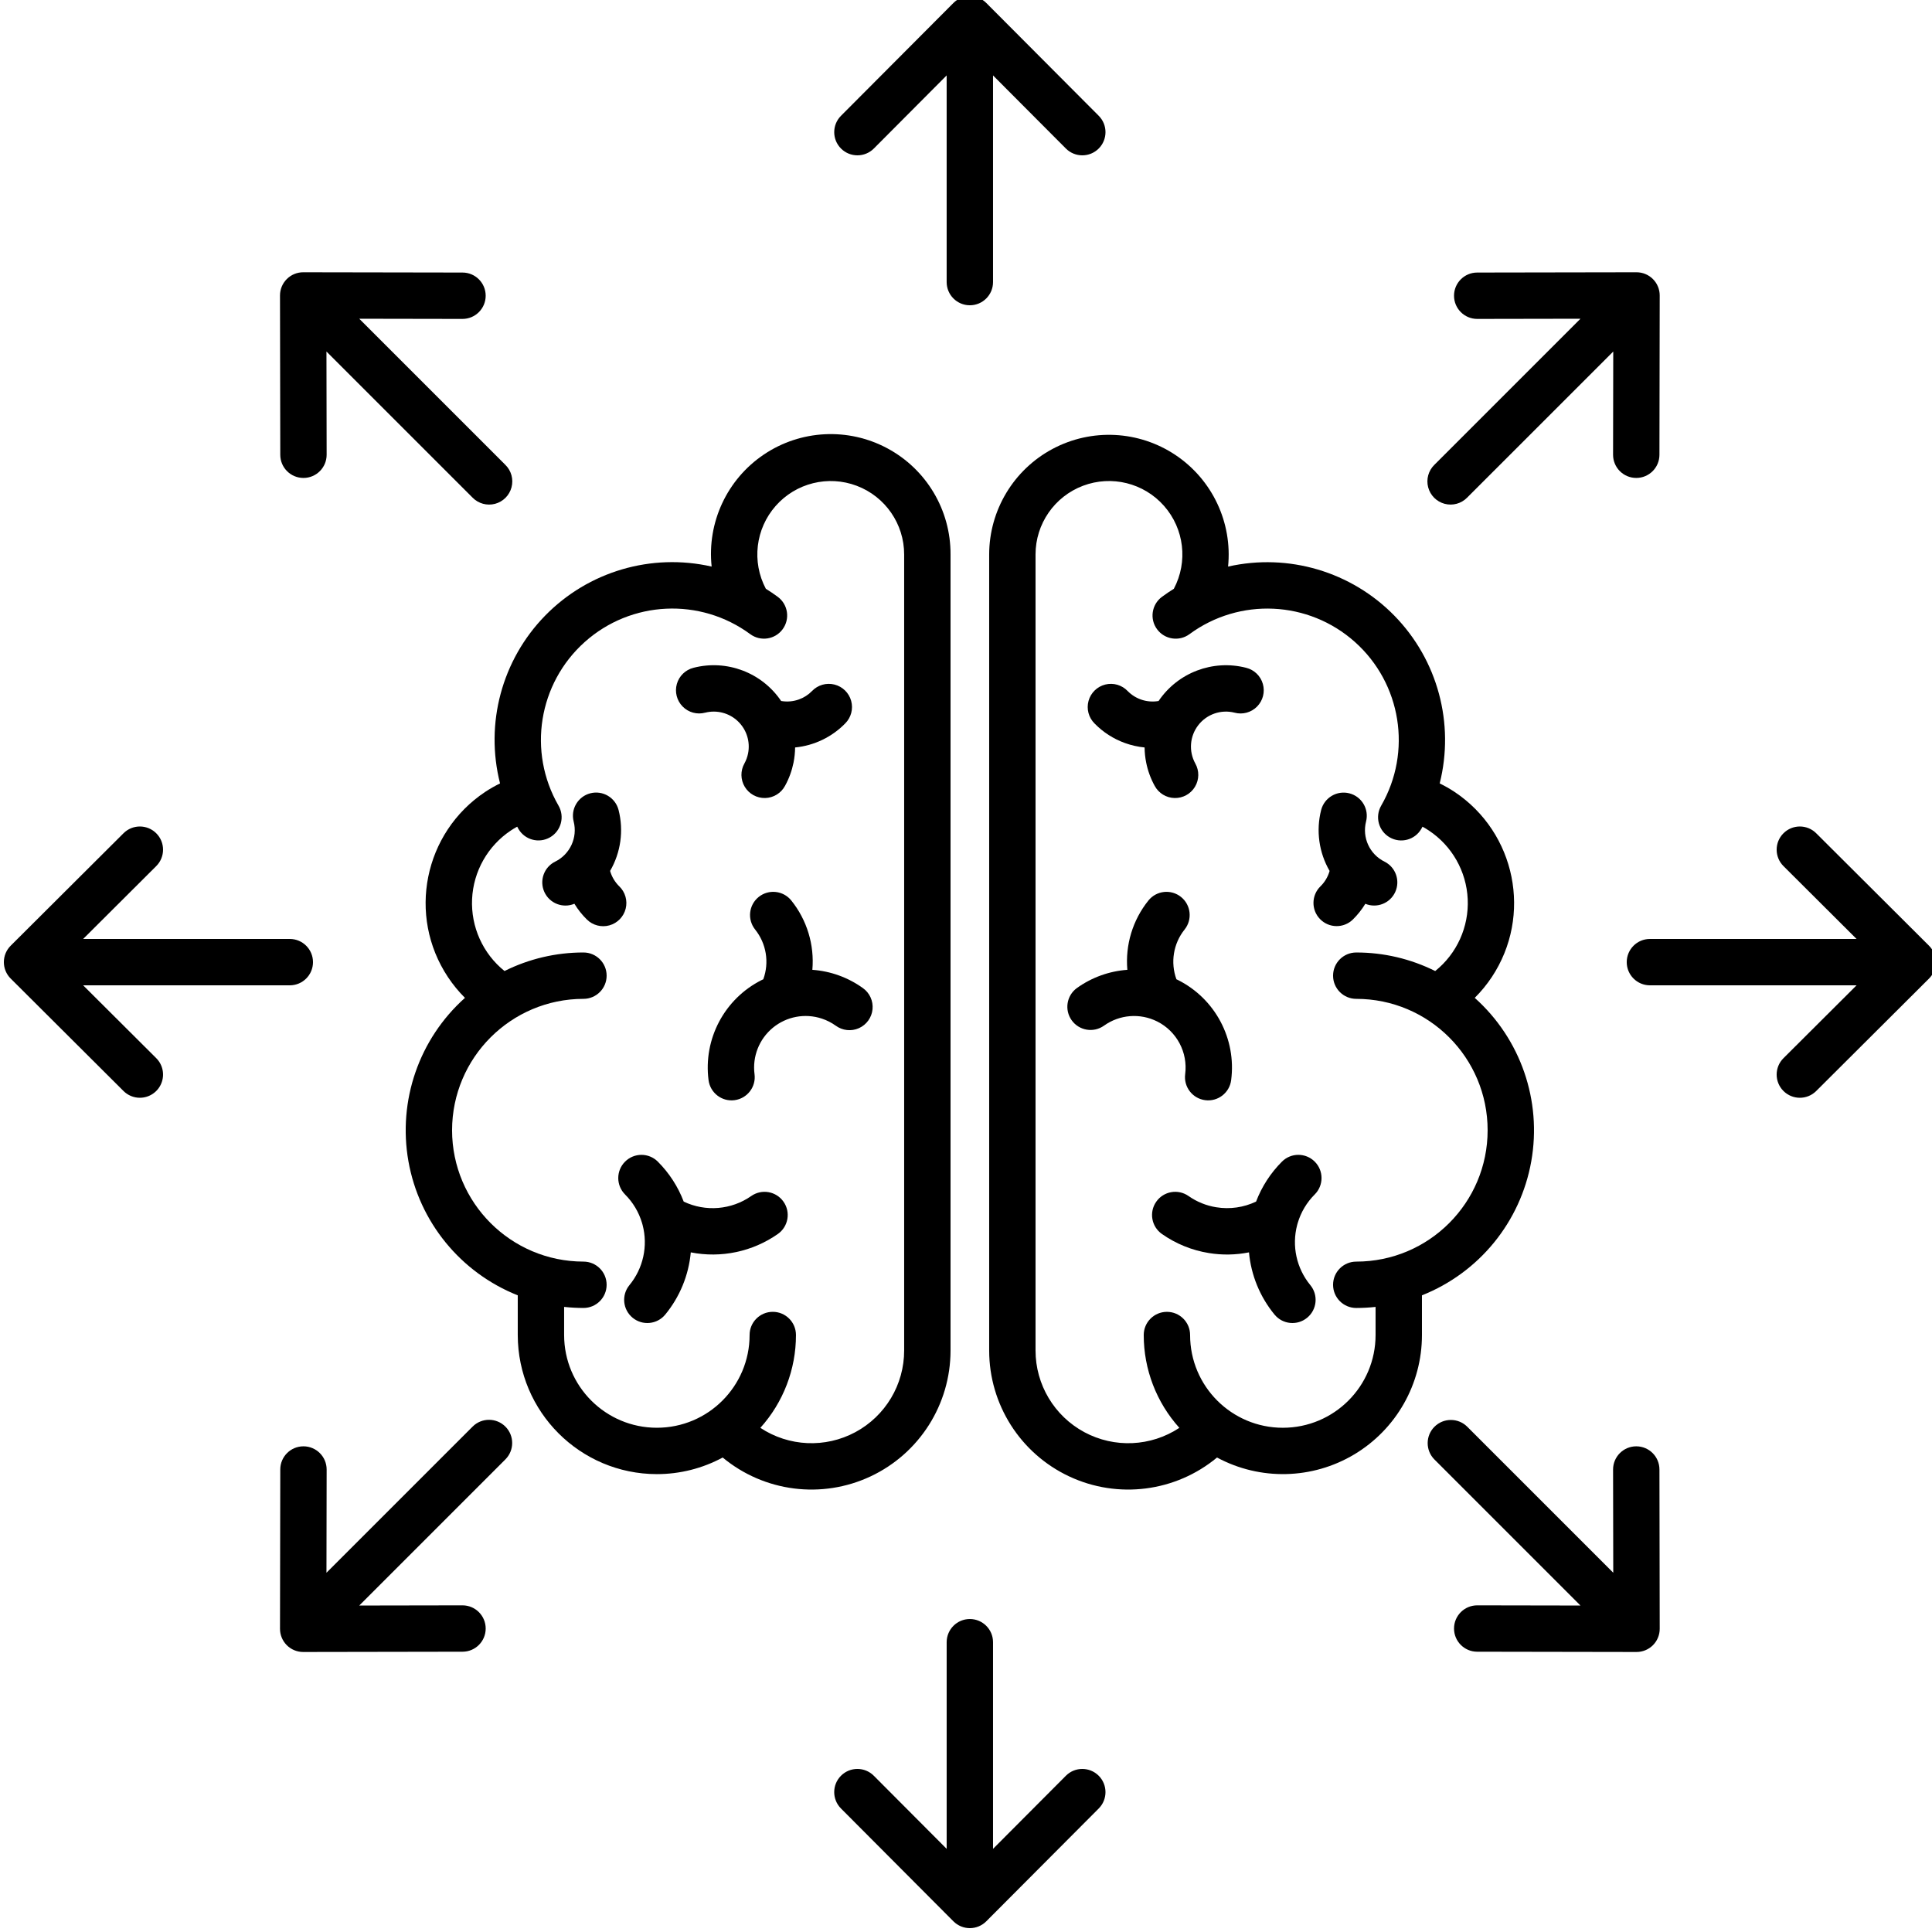
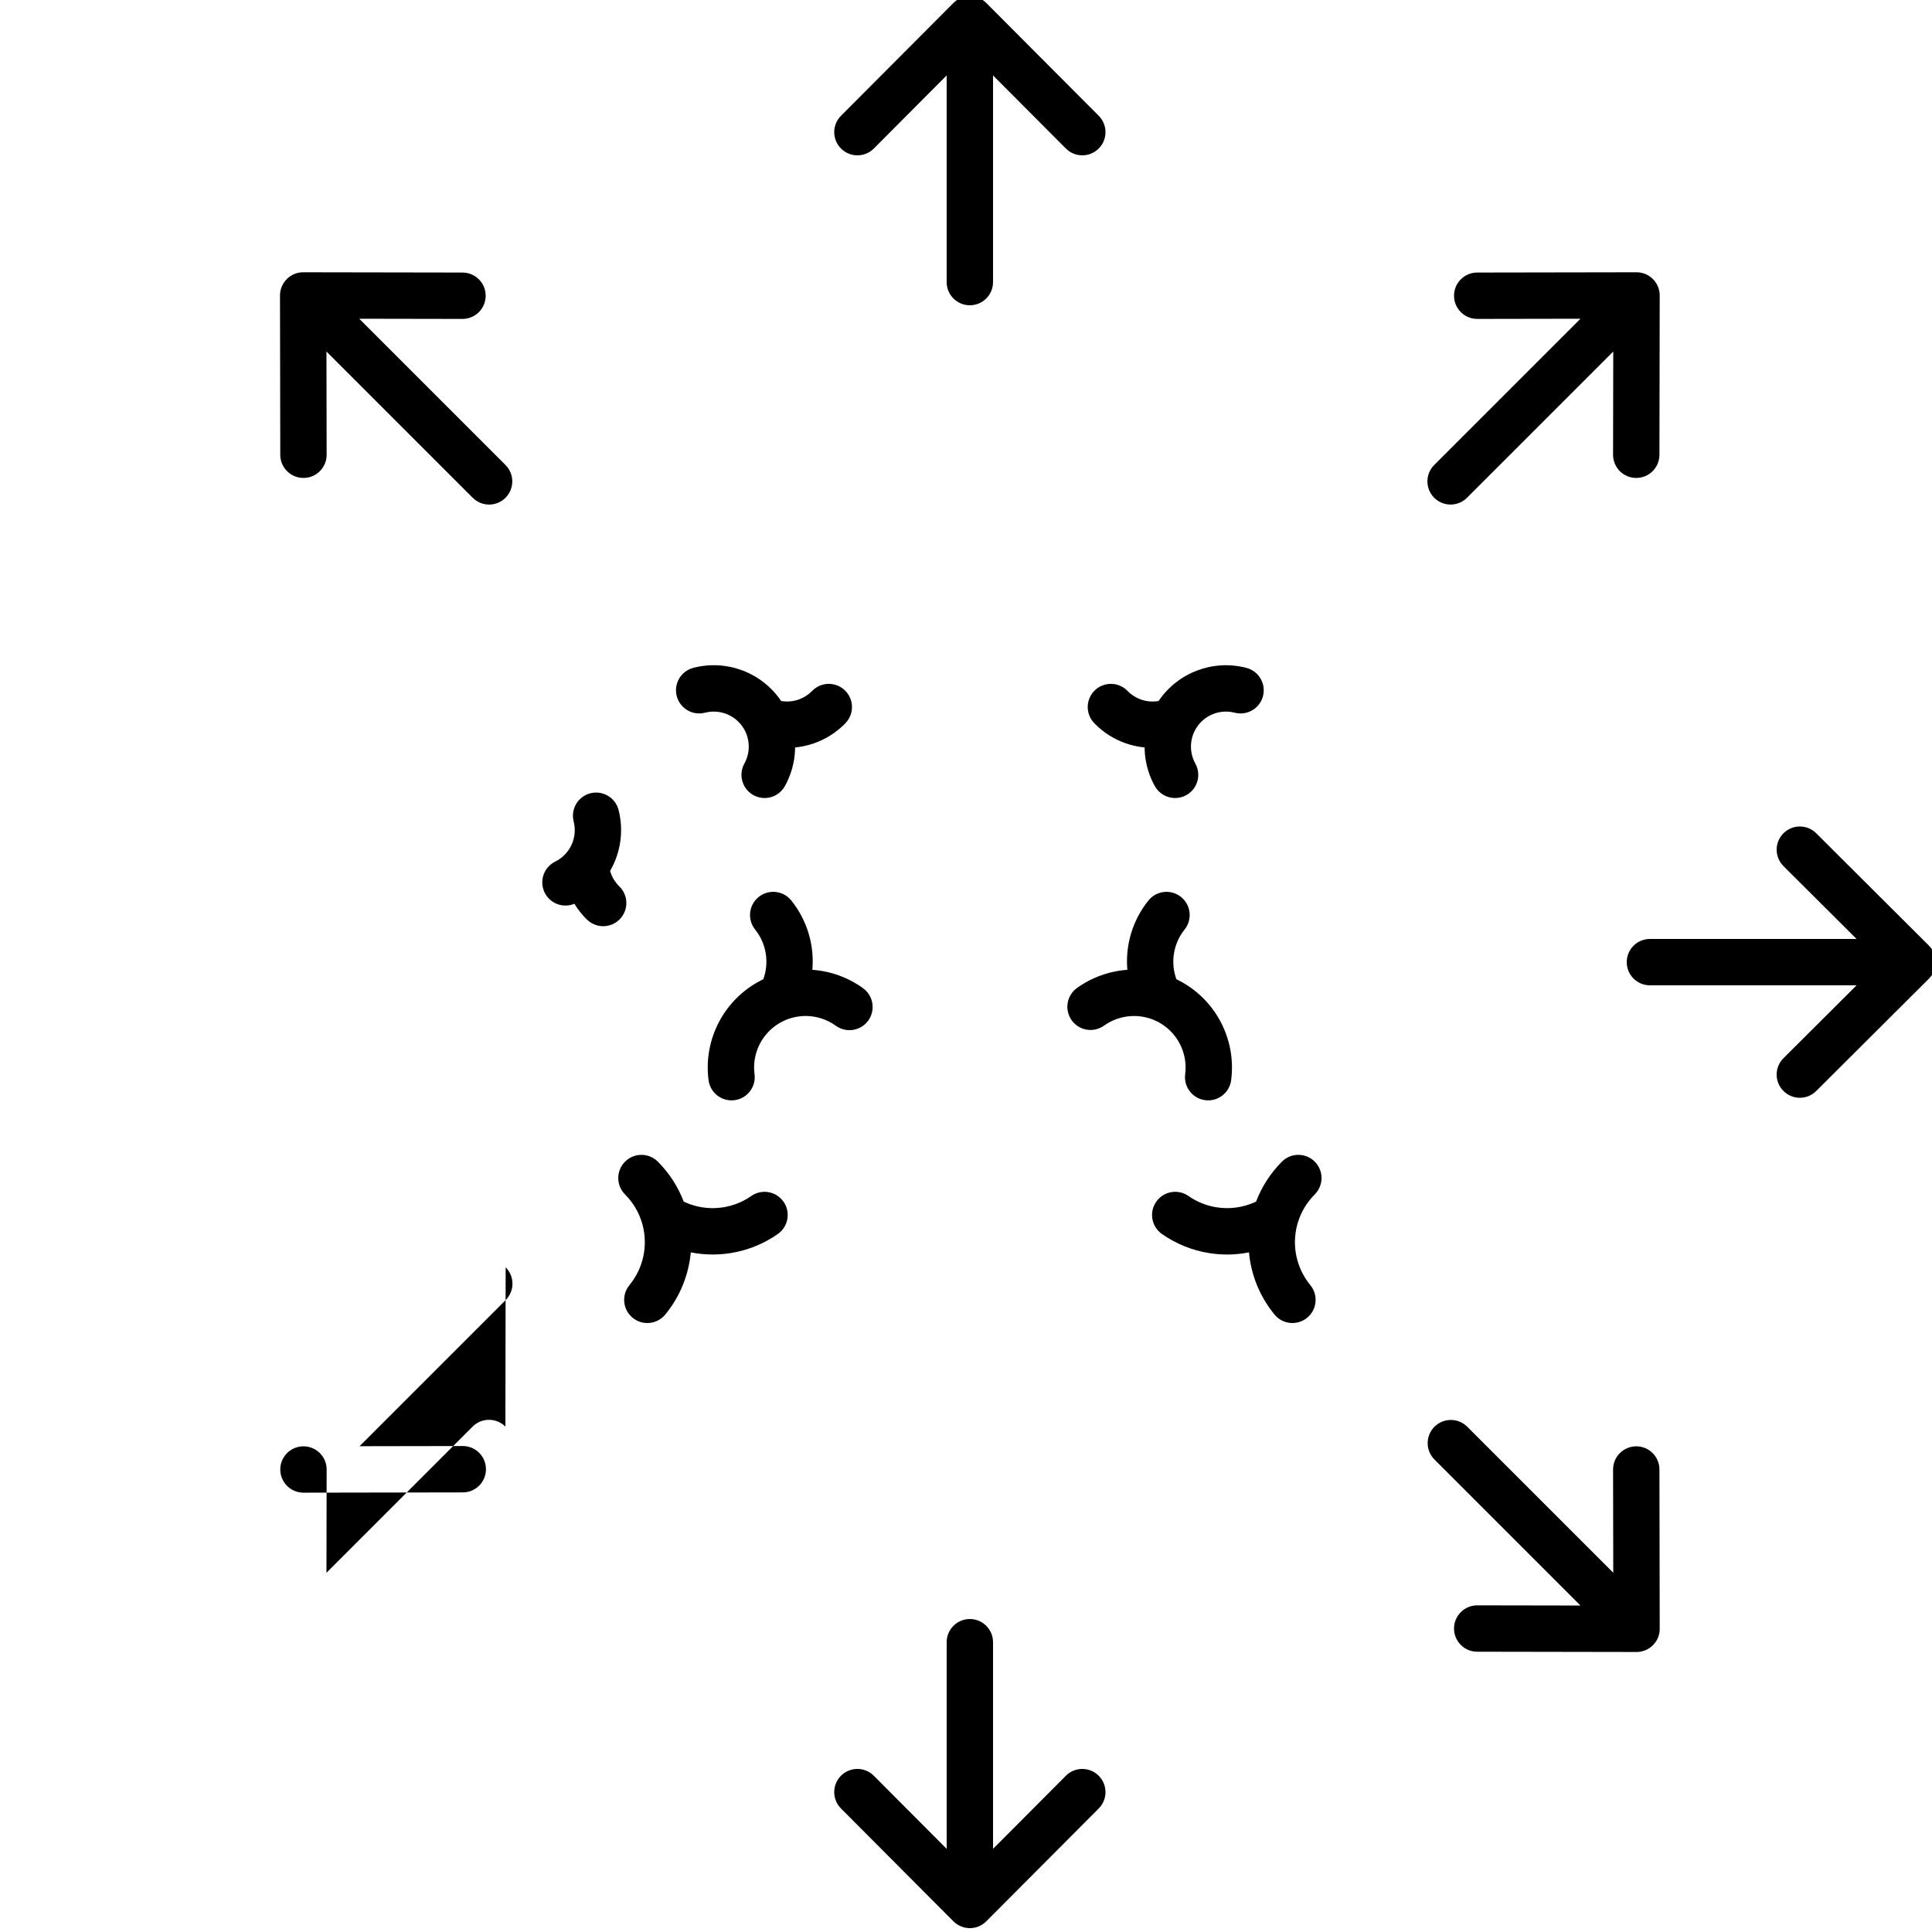
<svg xmlns="http://www.w3.org/2000/svg" height="499pt" viewBox="0 1 499 499.998" width="499pt">
  <path d="m298.988 265.355c5.062 2.551 7.961 8.016 7.234 13.637-.43 3.285 1.883 6.301 5.168 6.73 3.285.434 6.301-1.879 6.73-5.168 1.395-10.68-4.117-21.074-13.738-25.918-.141-.07-.285-.133-.426-.199-1.59-4.367-.793-9.246 2.113-12.875 2.07-2.586 1.656-6.359-.926-8.434-2.586-2.074-6.363-1.66-8.438.926-4.059 5.051-6.012 11.477-5.449 17.934-4.711.336-9.234 1.973-13.07 4.727-2.66 1.945-3.25 5.672-1.324 8.348 1.926 2.672 5.648 3.293 8.336 1.387 4.039-2.898 9.348-3.32 13.793-1.09zm0 0" />
-   <path d="m341.133 238.867c2.316 2.371 6.113 2.418 8.484.102 1.238-1.219 2.324-2.586 3.227-4.07 2.98 1.23 6.402-.117 7.742-3.051 1.34-2.938.117-6.406-2.766-7.852-3.852-1.891-5.848-6.223-4.789-10.383.824-3.207-1.109-6.477-4.316-7.301-3.211-.824-6.48 1.109-7.305 4.316-1.363 5.34-.574 11.004 2.188 15.77-.43 1.512-1.246 2.887-2.371 3.988-2.367 2.316-2.41 6.113-.094 8.48zm0 0" />
  <path d="m290.66 193.305c1.633.586 3.332.969 5.059 1.137.016 1.32.152 2.637.414 3.93.422 2.105 1.164 4.133 2.199 6.008 1.023 1.898 2.988 3.102 5.145 3.148 2.152.051 4.172-1.062 5.281-2.91 1.109-1.848 1.141-4.152.082-6.031-1.742-3.16-1.438-7.055.77-9.91s5.902-4.125 9.398-3.234c2.086.559 4.309-.051 5.82-1.586 1.516-1.535 2.09-3.77 1.5-5.844-.586-2.078-2.242-3.676-4.34-4.191-8.605-2.203-17.672 1.238-22.648 8.598-2.926.508-5.918-.453-8-2.574-1.488-1.566-3.707-2.211-5.805-1.684s-3.75 2.145-4.324 4.227c-.574 2.086.02 4.32 1.551 5.844 2.215 2.27 4.914 4.004 7.898 5.074zm0 0" />
  <path d="m314.289 313.441c-2.59-.41-5.051-1.406-7.199-2.914-2.715-1.902-6.457-1.242-8.355 1.473-1.902 2.715-1.242 6.457 1.473 8.355 3.629 2.547 7.789 4.234 12.164 4.934 3.438.562 6.945.5 10.363-.18.539 5.91 2.844 11.523 6.613 16.105 2.105 2.559 5.891 2.922 8.445.812 2.559-2.105 2.922-5.891.812-8.445-3.57-4.344-4.836-10.137-3.398-15.574.055-.168.098-.336.145-.508.828-2.789 2.34-5.324 4.398-7.379 2.344-2.344 2.348-6.141.004-8.488-2.34-2.344-6.141-2.348-8.484-.004-2.938 2.938-5.219 6.461-6.699 10.34-3.199 1.527-6.785 2.039-10.281 1.473zm0 0" />
-   <path d="m314.465 378.203c11.152 6 24.641 5.695 35.512-.805 10.871-6.5 17.527-18.234 17.52-30.898v-10.27c14.805-5.879 25.512-19 28.293-34.684 2.785-15.684-2.75-31.688-14.629-42.301 1.645-1.637 3.117-3.434 4.402-5.363 10.574-15.914 6.246-37.387-9.664-47.965-1.223-.805-2.496-1.527-3.809-2.172 3.902-15.508-.523-31.93-11.691-43.371-11.168-11.445-27.477-16.27-43.074-12.746 1.148-11.383-4.07-22.469-13.57-28.844-9.5-6.371-21.742-6.992-31.84-1.613-10.094 5.383-16.406 15.887-16.418 27.328v206c-.004 13.949 8.055 26.648 20.684 32.582 12.629 5.934 27.547 4.031 38.285-4.879zm-46.969-27.703v-206c-.004-7.906 4.887-14.984 12.277-17.781 7.395-2.797 15.746-.727 20.973 5.199 5.23 5.926 6.242 14.473 2.543 21.457-1.055.656-2.086 1.355-3.098 2.102-2.652 1.973-3.207 5.719-1.242 8.375 1.961 2.66 5.707 3.23 8.371 1.277 12.961-9.551 30.84-8.703 42.84 2.023 12 10.73 14.832 28.402 6.789 42.348-1.66 2.867-.68 6.539 2.188 8.199 2.871 1.66 6.539.68 8.199-2.191.109-.184.199-.379.301-.566.547.297 1.09.621 1.613.973 6.008 3.969 9.758 10.574 10.09 17.766.332 7.195-2.797 14.117-8.414 18.621-6.344-3.164-13.336-4.809-20.43-4.801-3.312 0-6 2.684-6 6 0 3.312 2.688 6 6 6 18.781 0 34 15.223 34 34s-15.219 34-34 34c-3.312 0-6 2.684-6 6 0 3.312 2.688 6 6 6 1.672-.004 3.34-.094 5-.277v7.277c0 13.254-10.742 24-24 24-13.254 0-24-10.746-24-24 0-3.316-2.684-6-6-6-3.312 0-6 2.684-6 6-.004 8.871 3.281 17.43 9.219 24.023-7.367 4.867-16.816 5.297-24.594 1.113-7.777-4.188-12.629-12.305-12.625-21.137zm0 0" />
-   <path d="m169.496 382.5c5.949.004 11.805-1.473 17.035-4.297 10.738 8.91 25.656 10.812 38.285 4.879 12.629-5.934 20.688-18.633 20.68-32.582v-206c.059-11.488-6.242-22.062-16.367-27.484s-22.422-4.801-31.949 1.617c-9.527 6.418-14.723 17.574-13.508 28.996-15.602-3.555-31.93 1.262-43.105 12.711-11.176 11.453-15.594 27.895-11.656 43.406-1.316.645-2.586 1.367-3.809 2.172-15.914 10.578-20.242 32.051-9.668 47.965 1.285 1.93 2.758 3.727 4.398 5.363-11.875 10.613-17.41 26.617-14.629 42.301 2.785 15.684 13.492 28.805 28.293 34.684v10.27c.023 19.871 16.129 35.977 36 36zm-53-89c.023-18.77 15.234-33.98 34-34 3.316 0 6-2.688 6-6 0-3.316-2.684-6-6-6-7.09-.008-14.086 1.637-20.43 4.797-5.605-4.512-8.719-11.43-8.391-18.617.332-7.191 4.07-13.789 10.066-17.77.523-.352 1.066-.672 1.613-.973.098.188.199.383.301.566 1.66 2.871 5.328 3.852 8.199 2.191 2.867-1.66 3.848-5.332 2.188-8.199-8.043-13.945-5.211-31.617 6.789-42.348 12-10.727 29.879-11.57 42.84-2.023 2.664 1.953 6.41 1.387 8.371-1.273 1.965-2.66 1.41-6.402-1.242-8.379-1.012-.746-2.043-1.445-3.102-2.098-3.691-6.988-2.676-15.527 2.555-21.453 5.227-5.926 13.578-7.996 20.969-5.199s12.277 9.875 12.273 17.777v206c.008 8.832-4.844 16.949-12.621 21.137-7.777 4.184-17.227 3.754-24.594-1.113 5.938-6.594 9.223-15.152 9.215-24.023 0-3.316-2.684-6-6-6-3.312 0-6 2.684-6 6 0 13.254-10.742 24-24 24-13.254 0-24-10.746-24-24v-7.277c1.664.184 3.332.273 5 .277 3.316 0 6-2.688 6-6 0-3.316-2.684-6-6-6-18.766-.023-33.977-15.23-34-34zm0 0" />
  <path d="m209.738 251.988c.562-6.457-1.391-12.883-5.449-17.938-2.074-2.582-5.848-2.996-8.434-.926-2.586 2.074-3 5.852-.926 8.438 2.902 3.629 3.703 8.508 2.109 12.875-.141.066-.281.129-.426.199-9.621 4.84-15.129 15.238-13.738 25.918.434 3.285 3.445 5.602 6.73 5.168 3.289-.434 5.602-3.445 5.168-6.73-.59-4.551 1.195-9.082 4.73-12.004 3.539-2.918 8.324-3.82 12.68-2.379 1.293.426 2.512 1.047 3.617 1.84 1.738 1.273 4.023 1.516 5.992.637 1.965-.879 3.312-2.746 3.52-4.891.211-2.145-.742-4.238-2.5-5.484-3.836-2.754-8.359-4.391-13.07-4.723zm0 0" />
  <path d="m159.766 230.383c-1.121-1.102-1.941-2.473-2.371-3.988 2.766-4.77 3.555-10.43 2.191-15.773-.824-3.207-4.094-5.145-7.305-4.32-3.207.828-5.141 4.098-4.316 7.305 1.059 4.16-.938 8.492-4.789 10.383-2.902 1.438-4.137 4.918-2.793 7.863 1.344 2.945 4.785 4.289 7.77 3.039.902 1.484 1.984 2.852 3.227 4.07 1.527 1.516 3.754 2.098 5.828 1.523 2.078-.578 3.684-2.223 4.215-4.309.527-2.09-.105-4.301-1.656-5.797zm0 0" />
  <path d="m181.988 185.441c3.016-.766 6.215.066 8.469 2.211 2.258 2.145 3.254 5.297 2.641 8.348-.18.902-.5 1.777-.945 2.586-1.055 1.879-1.023 4.18.086 6.027 1.109 1.852 3.125 2.961 5.281 2.914 2.156-.051 4.117-1.25 5.141-3.148 1.039-1.879 1.777-3.906 2.203-6.008.258-1.297.395-2.609.41-3.93 4.914-.48 9.504-2.68 12.957-6.211 1.531-1.527 2.125-3.758 1.551-5.844-.574-2.086-2.227-3.699-4.324-4.227-2.098-.527-4.316.113-5.809 1.68-.949.973-2.109 1.719-3.391 2.176-1.473.527-3.059.668-4.602.398-4.977-7.359-14.039-10.801-22.648-8.598-2.094.516-3.75 2.117-4.34 4.191-.586 2.078-.012 4.309 1.5 5.844 1.516 1.539 3.738 2.145 5.82 1.586zm0 0" />
  <path d="m161.258 310.121c2.059 2.051 3.57 4.59 4.398 7.375.043.176.09.344.145.512 1.438 5.438.172 11.23-3.398 15.574-2.109 2.555-1.746 6.34.812 8.445 2.555 2.109 6.34 1.746 8.445-.812 3.77-4.582 6.074-10.195 6.613-16.105 7.844 1.547 15.977-.172 22.527-4.754 2.715-1.898 3.375-5.641 1.473-8.355-1.898-2.715-5.641-3.375-8.355-1.473-5.141 3.59-11.812 4.141-17.473 1.445-1.477-3.883-3.762-7.406-6.699-10.344-2.344-2.344-6.145-2.34-8.484.004-2.344 2.348-2.34 6.145.004 8.488zm0 0" />
  <path d="m469.531 216.645c-2.348-2.34-6.145-2.332-8.484.016s-2.332 6.145.016 8.484l18.914 18.855h-53.48c-3.312 0-6 2.684-6 6 0 3.312 2.688 6 6 6h53.48l-18.914 18.852c-2.348 2.34-2.355 6.137-.016 8.484 2.34 2.348 6.137 2.355 8.484.016l29.199-29.102c1.133-1.125 1.766-2.652 1.766-4.25 0-1.594-.633-3.121-1.766-4.25zm0 0" />
-   <path d="m35.699 285.098c2.426 0 4.617-1.465 5.543-3.707.93-2.246.41-4.828-1.309-6.543l-18.914-18.848h53.484c3.312 0 6-2.688 6-6 0-3.316-2.688-6-6-6h-53.484l18.914-18.855c2.348-2.34 2.355-6.137.016-8.484-2.34-2.348-6.137-2.355-8.484-.016l-29.199 29.102c-1.133 1.125-1.766 2.656-1.766 4.25s.633 3.125 1.766 4.25l29.199 29.102c1.121 1.121 2.645 1.754 4.234 1.75zm0 0" />
  <path d="m246.246 498.234c1.129 1.129 2.656 1.766 4.25 1.766 1.598 0 3.125-.637 4.25-1.766l29.102-29.199c2.34-2.348 2.332-6.148-.016-8.488-2.348-2.336-6.145-2.332-8.484.016l-18.852 18.918v-53.48c0-3.316-2.684-6-6-6-3.312 0-6 2.684-6 6v53.48l-18.852-18.918c-2.34-2.348-6.137-2.355-8.484-.016s-2.355 6.137-.016 8.484zm0 0" />
  <path d="m250.496 80.004c3.316 0 6-2.688 6-6v-53.484l18.855 18.918c2.34 2.344 6.137 2.352 8.484.012 2.348-2.34 2.355-6.137.016-8.484l-29.102-29.199c-1.125-1.129-2.652-1.766-4.25-1.766-1.594 0-3.125.637-4.25 1.766l-29.098 29.199c-2.34 2.348-2.336 6.145.012 8.484 2.348 2.34 6.148 2.332 8.488-.012l18.844-18.918v53.484c0 3.312 2.688 6 6 6zm0 0" />
  <path d="m381.805 416.461c-3.312 0-6.004 2.684-6.004 5.996-.004 3.312 2.68 6.004 5.996 6.004l41.227.07h.008c1.594 0 3.121-.633 4.246-1.758 1.125-1.129 1.758-2.656 1.754-4.25l-.07-41.23c-.004-3.309-2.691-5.988-6-5.988h-.008c-3.316.008-5.996 2.699-5.992 6.012l.047 26.707-37.82-37.82c-2.348-2.309-6.121-2.293-8.449.035-2.332 2.328-2.348 6.102-.035 8.449l37.82 37.82-26.707-.047zm0 0" />
  <path d="m119.191 83.535c3.312.004 6-2.684 6.004-5.996.004-3.312-2.68-6-5.996-6.004l-41.227-.07c-1.594-.004-3.125.629-4.25 1.758-1.129 1.129-1.762 2.656-1.758 4.254l.07 41.227c.004 3.309 2.688 5.988 6 5.988h.008c3.316-.004 5.996-2.695 5.992-6.008l-.047-26.707 37.82 37.816c1.512 1.535 3.73 2.145 5.812 1.594 2.086-.555 3.711-2.18 4.262-4.266.555-2.082-.055-4.301-1.59-5.812l-37.82-37.82 26.707.047zm0 0" />
-   <path d="m130.293 370.203c-2.344-2.344-6.141-2.344-8.484 0l-37.82 37.82.047-26.707c.004-3.312-2.676-6.004-5.992-6.012h-.008c-3.312 0-5.996 2.68-6 5.988l-.07 41.23c-.004 1.594.629 3.121 1.754 4.25 1.125 1.125 2.652 1.758 4.246 1.758h.008l41.227-.07c3.316 0 6-2.691 5.996-6.004-.004-3.312-2.691-5.996-6.004-5.996h-.012l-26.707.047 37.82-37.82c2.344-2.344 2.344-6.141 0-8.484zm0 0" />
+   <path d="m130.293 370.203c-2.344-2.344-6.141-2.344-8.484 0l-37.82 37.82.047-26.707c.004-3.312-2.676-6.004-5.992-6.012h-.008c-3.312 0-5.996 2.68-6 5.988c-.004 1.594.629 3.121 1.754 4.25 1.125 1.125 2.652 1.758 4.246 1.758h.008l41.227-.07c3.316 0 6-2.691 5.996-6.004-.004-3.312-2.691-5.996-6.004-5.996h-.012l-26.707.047 37.82-37.82c2.344-2.344 2.344-6.141 0-8.484zm0 0" />
  <path d="m422.961 124.691c3.309 0 5.996-2.68 6-5.988l.07-41.227c.004-1.594-.629-3.125-1.754-4.25-1.125-1.129-2.652-1.762-4.246-1.762h-.008l-41.227.07c-3.316.004-6 2.691-5.996 6.004 0 3.312 2.691 6 6.004 5.996h.012l26.707-.047-37.82 37.82c-1.535 1.512-2.145 3.73-1.594 5.812.555 2.086 2.18 3.711 4.266 4.266 2.082.551 4.301-.059 5.812-1.594l37.82-37.816-.047 26.707c-.004 3.312 2.676 6.004 5.992 6.008zm0 0" />
</svg>